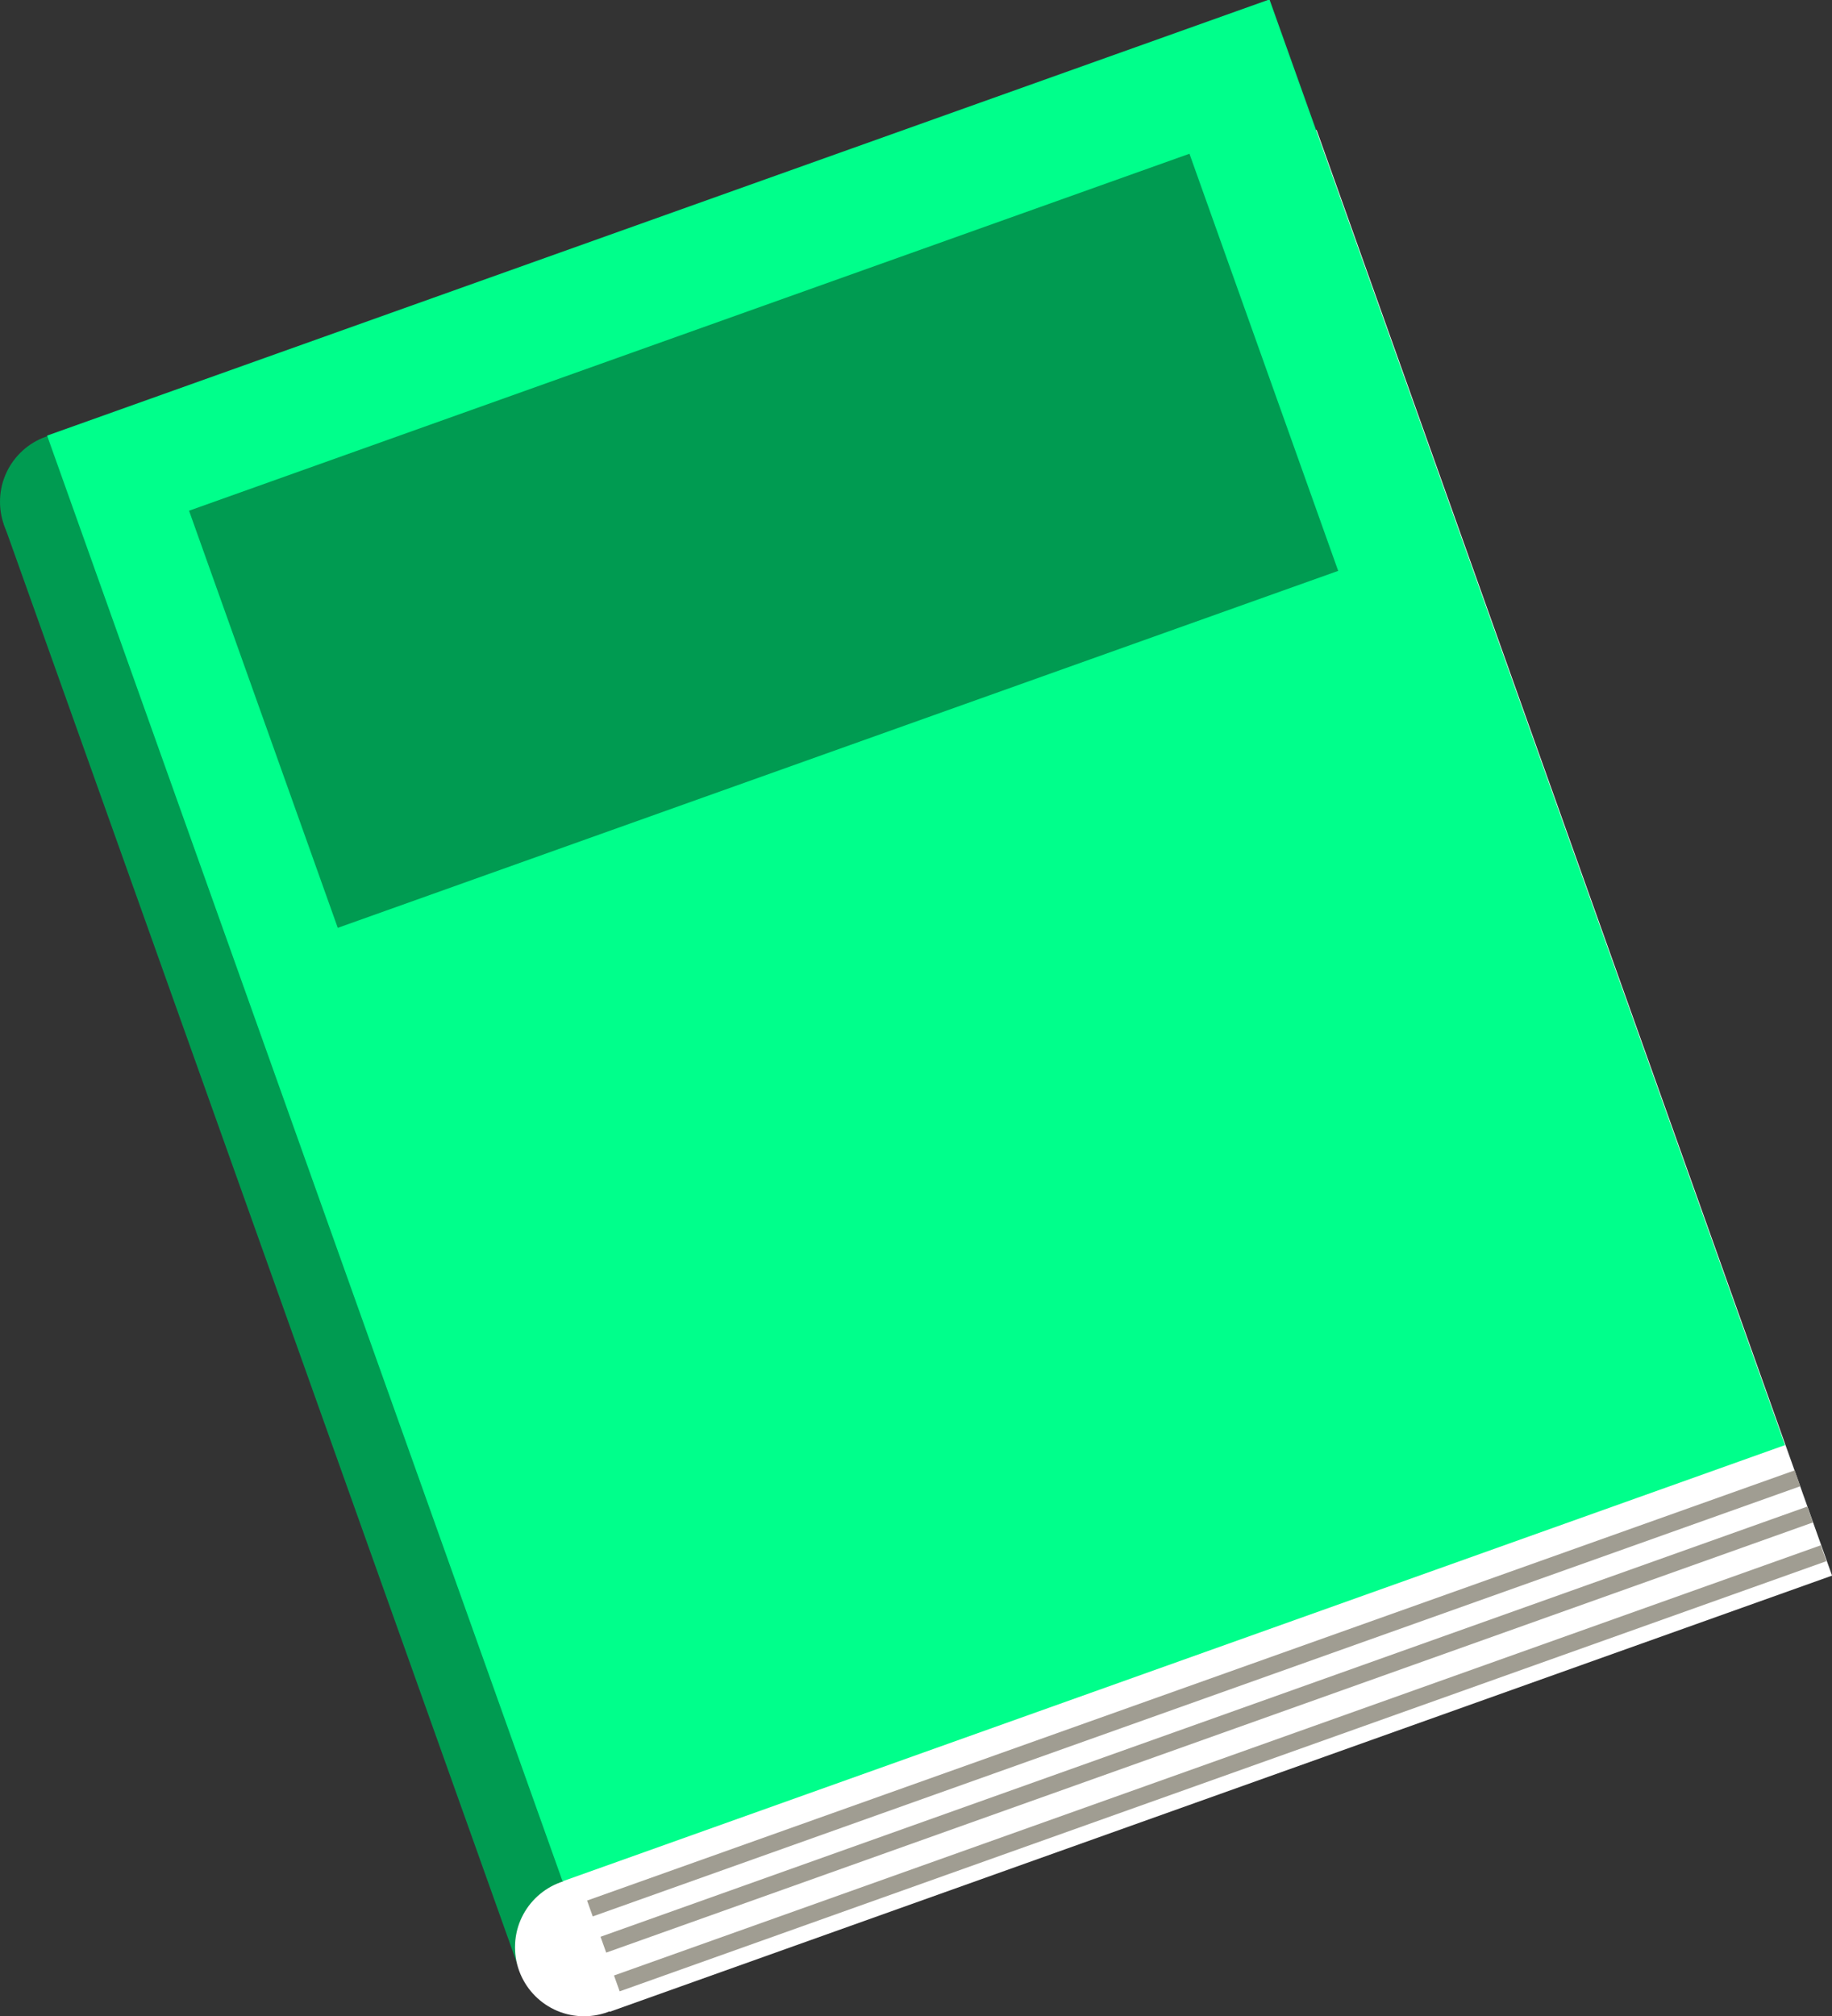
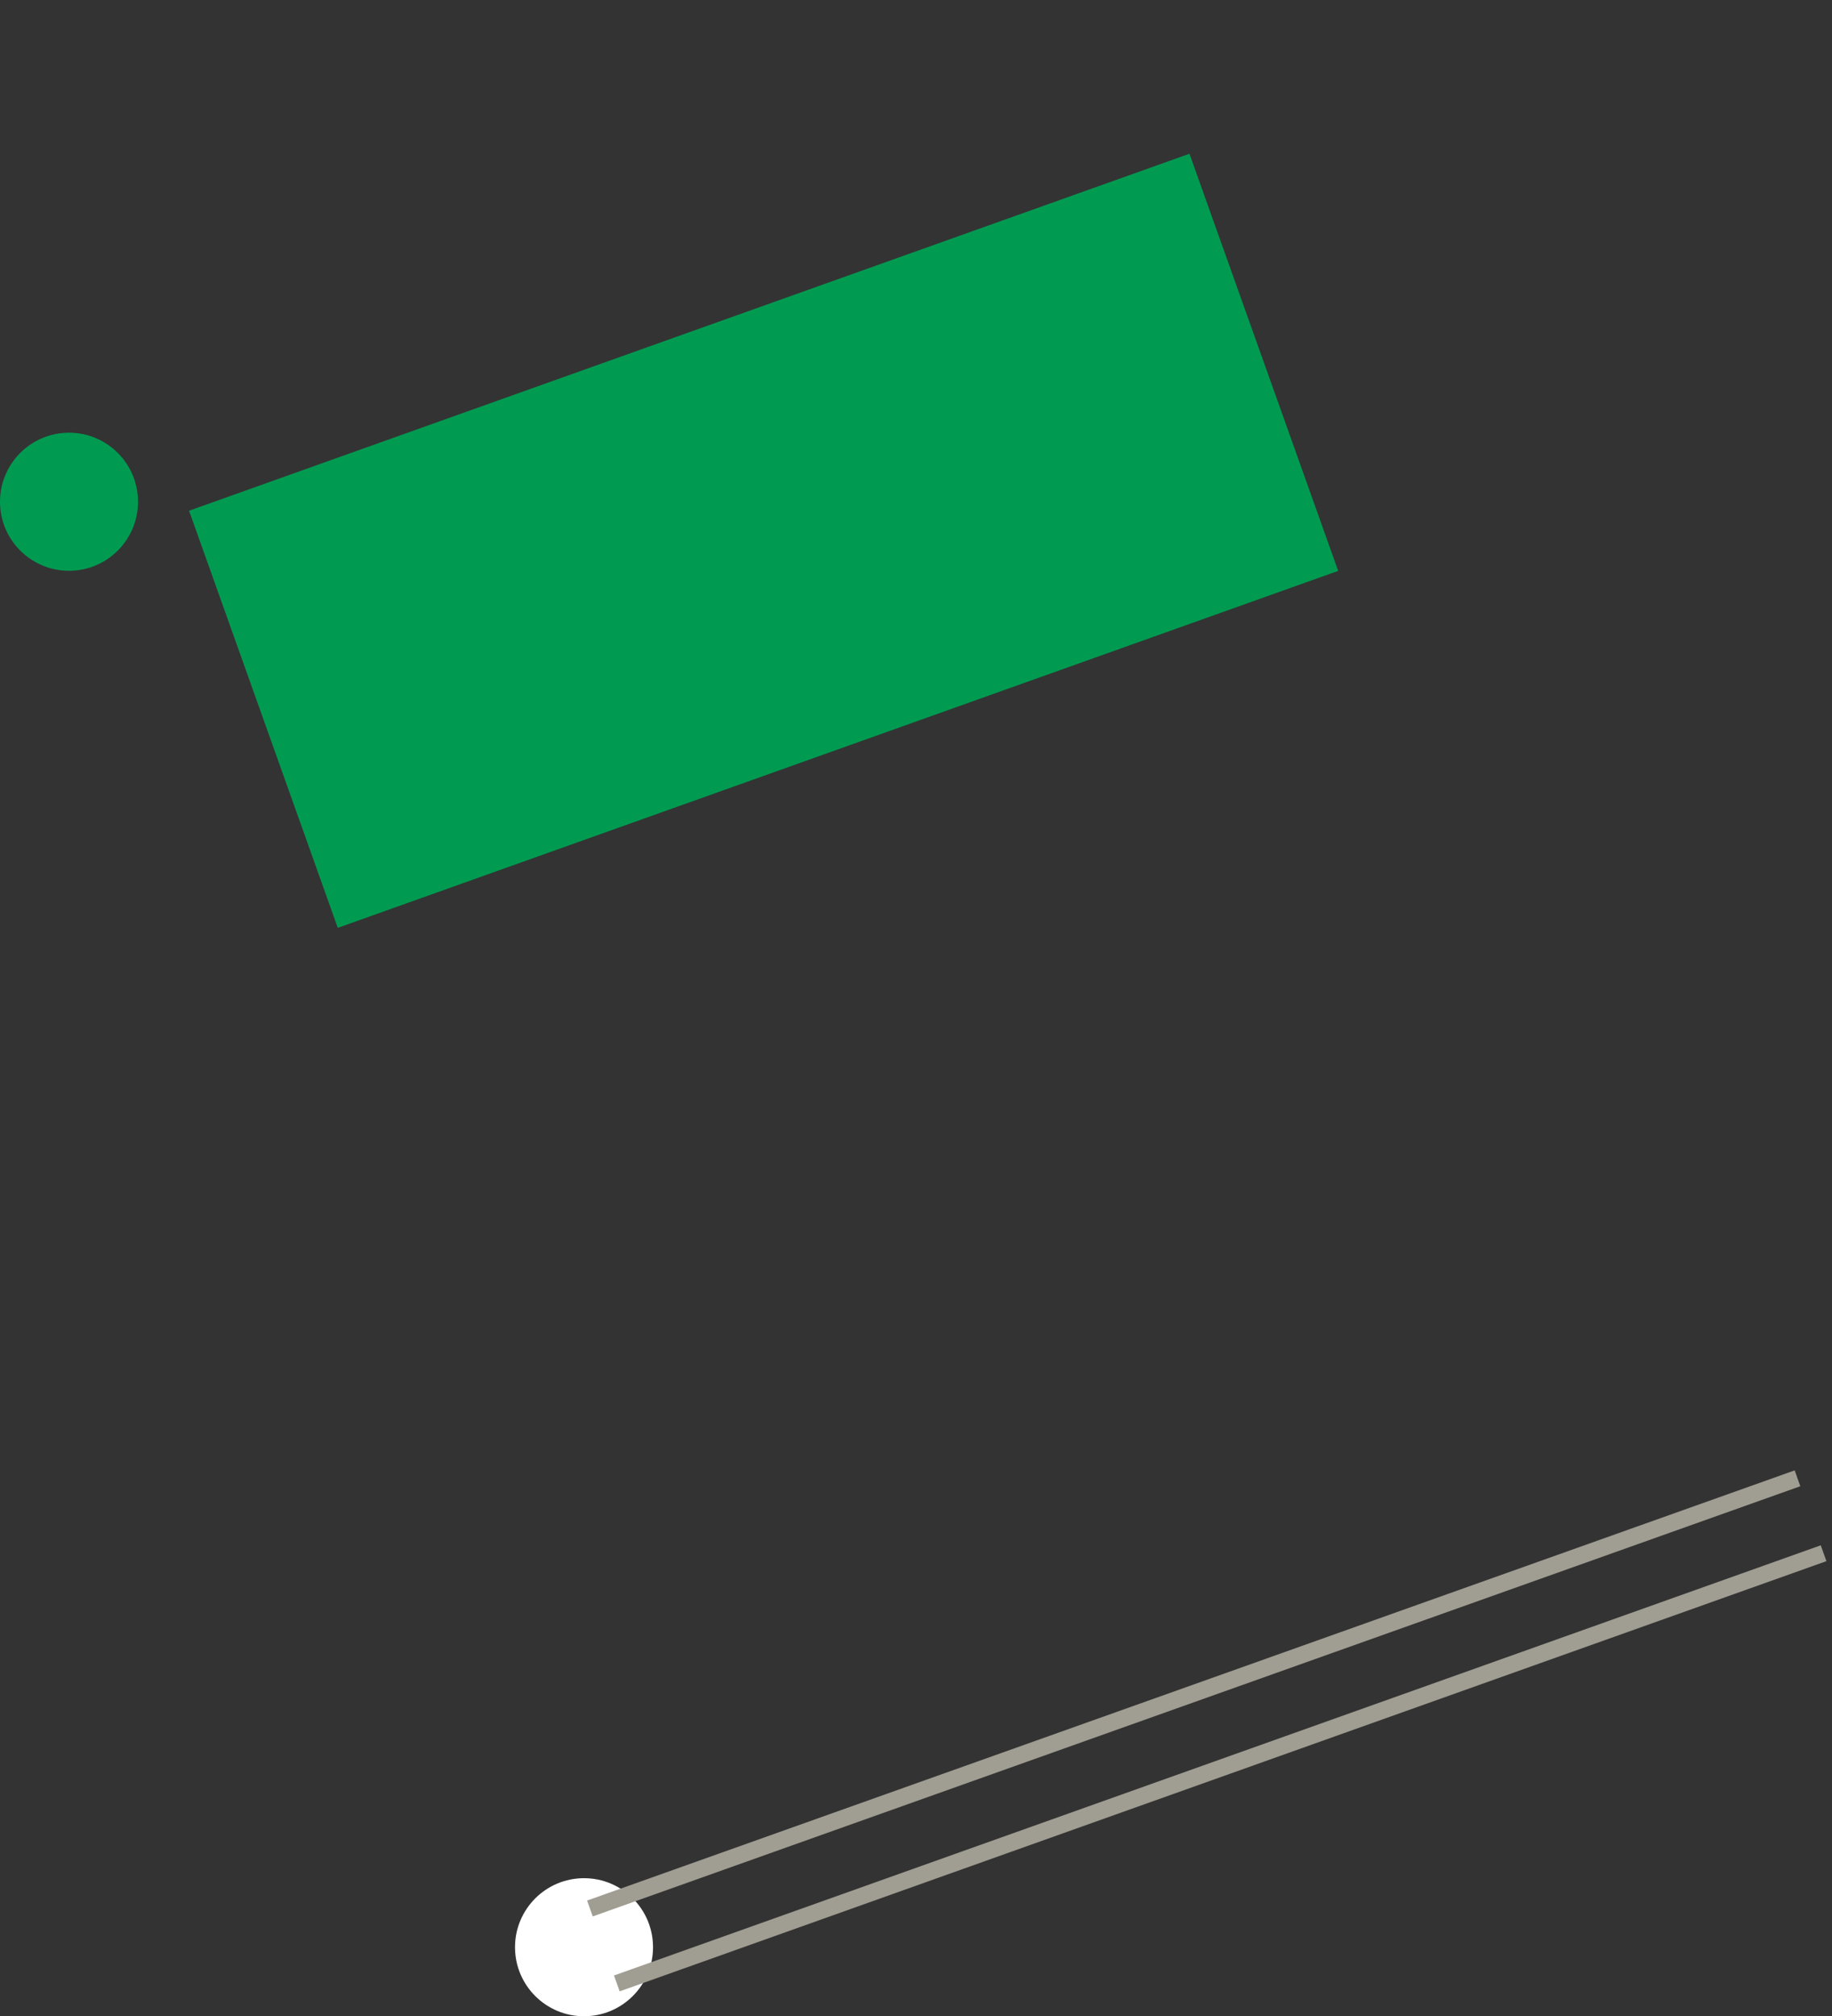
<svg xmlns="http://www.w3.org/2000/svg" version="1.0" id="noteBookBlueGreenGraphic" x="0px" y="0px" viewBox="0 0 217.7 239.5" enable-background="new 0 0 217.7 239.5" xml:space="preserve">
  <rect x="0" y="0" width="217.7" height="239.5" fill="#333333" stroke="none" />
  <g id="noteBookBlueGreen">
-     <rect x="30.1" y="50.7" transform="matrix(0.942 -0.336 0.336 0.942 -44.924 24.627)" fill="#009B51" width="37.4" height="183.2" />
    <circle fill="#009B51" cx="8.2" cy="59.6" r="8.2" />
-     <rect x="37.3" y="36.1" transform="matrix(0.942 -0.336 0.336 0.942 -36.068 45.77)" fill="#FFFFFF" width="154.2" height="182.3" />
    <circle fill="#FFFFFF" cx="69.4" cy="231.3" r="8.2" />
    <line fill="none" stroke="#A09D92" stroke-width="2" stroke-miterlimit="10" x1="213.6" y1="175.6" x2="70.1" y2="226.7" />
-     <line fill="none" stroke="#A09D92" stroke-width="2" stroke-miterlimit="10" x1="215.1" y1="179.9" x2="71.7" y2="231" />
    <line fill="none" stroke="#A09D92" stroke-width="2" stroke-miterlimit="10" x1="216.7" y1="184.5" x2="73.3" y2="235.6" />
-     <rect x="31.7" y="20.6" transform="matrix(0.942 -0.336 0.336 0.942 -31.184 42.989)" fill="#00FF8B" width="154.2" height="182.3" />
    <rect x="27.6" y="38" transform="matrix(0.942 -0.336 0.336 0.942 -16.302 34.143)" fill="#009B51" width="126.2" height="52.6" />
  </g>
</svg>